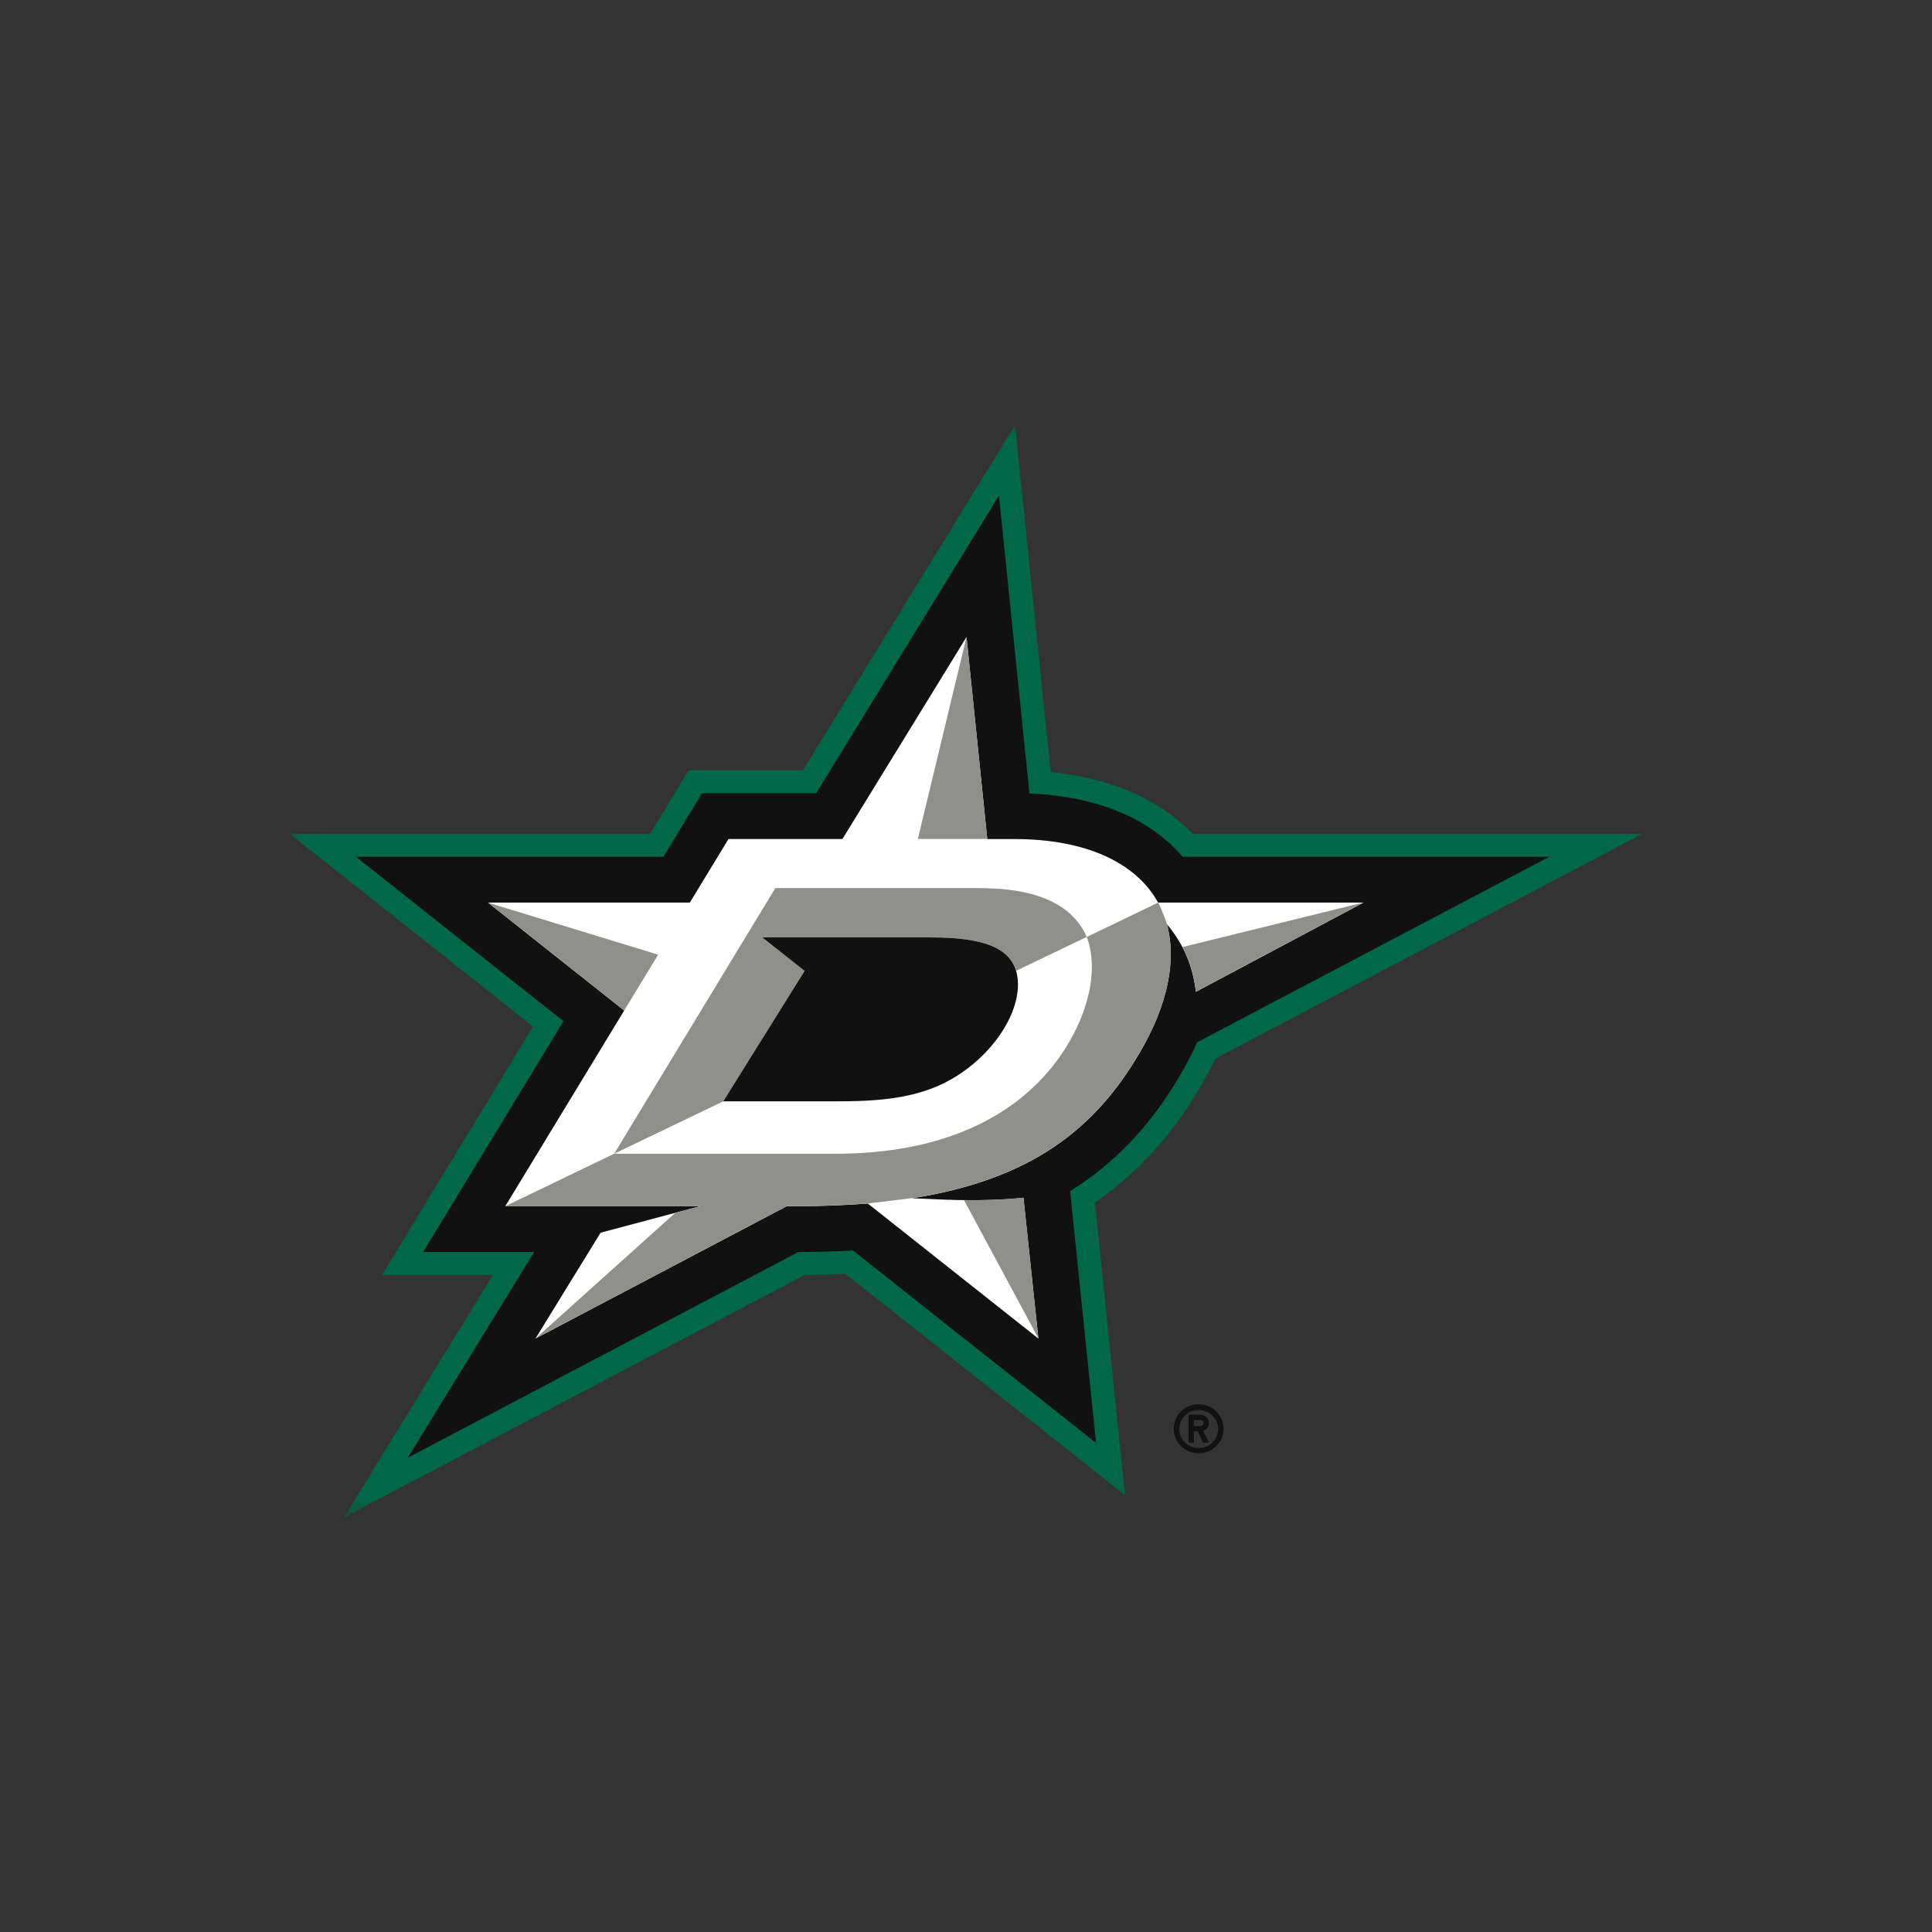
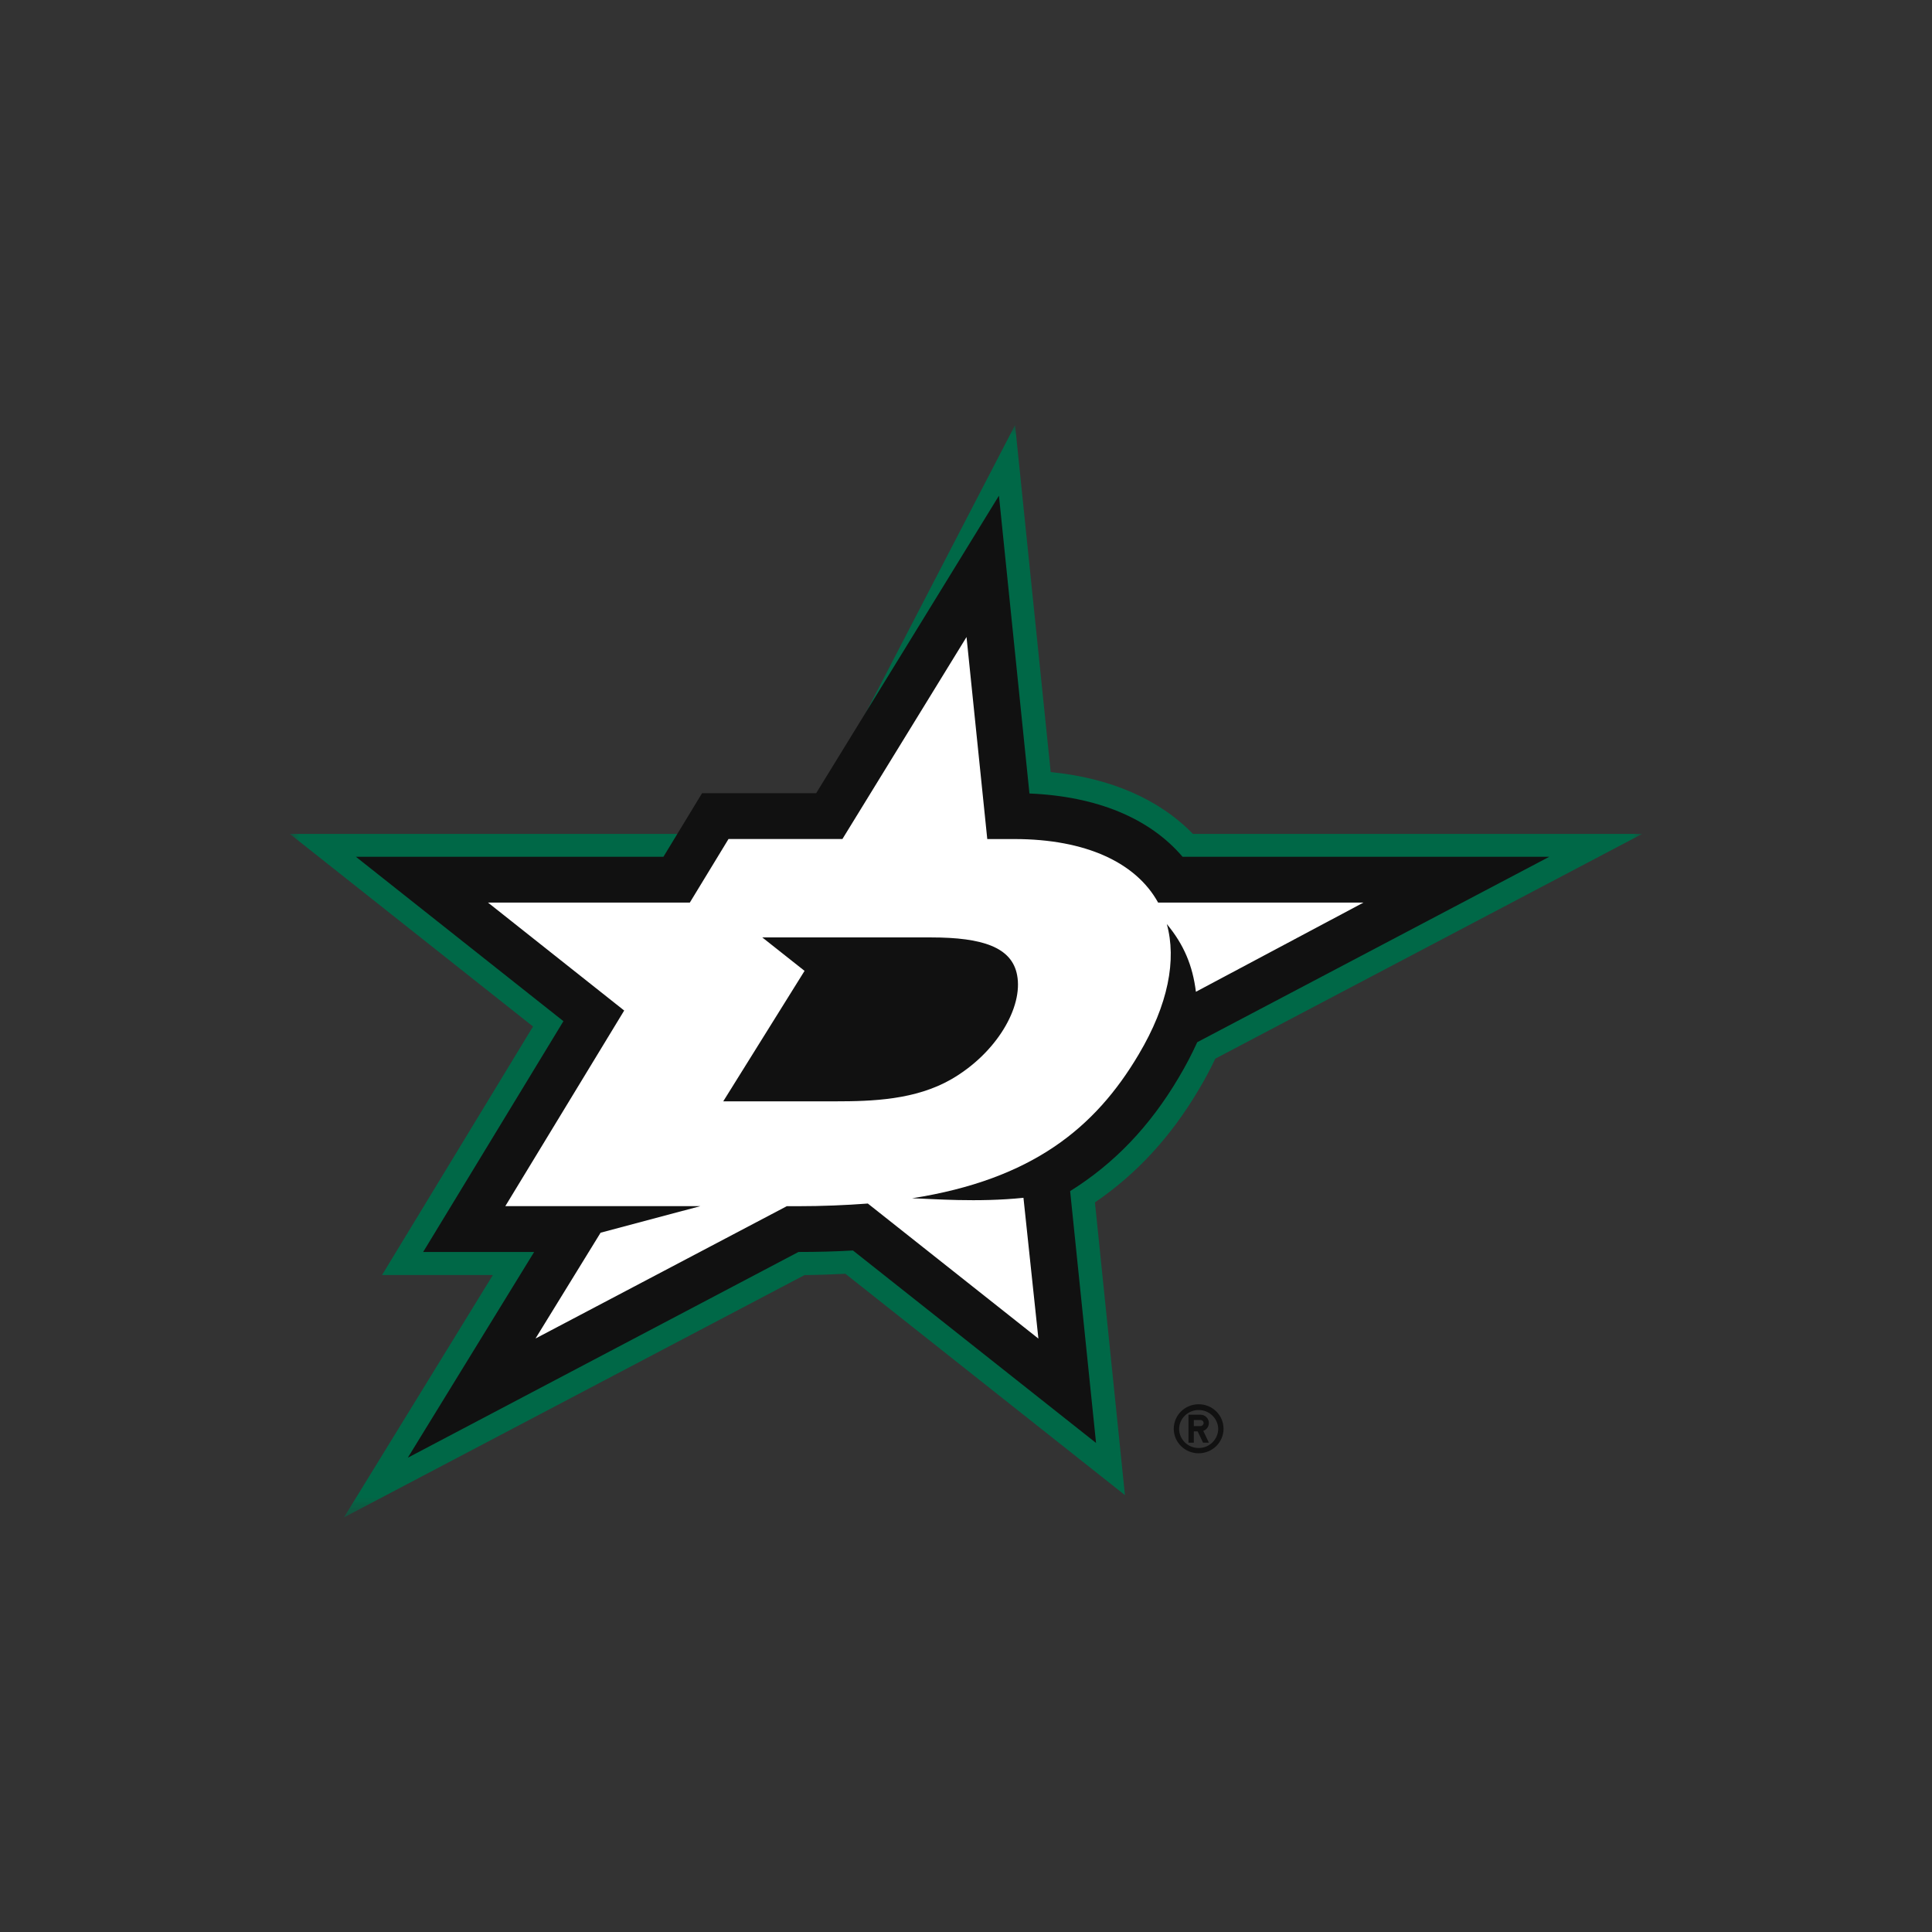
<svg xmlns="http://www.w3.org/2000/svg" width="100" height="100" viewBox="0 0 100 100" fill="none">
  <rect x="0" y="0" width="100" height="100" fill="#333333" stroke="none" />
  <path fill-rule="evenodd" clip-rule="evenodd" d="M61.03 73.953C61.044 73.403 61.508 72.969 62.068 72.983C62.607 72.996 63.041 73.423 63.054 73.953C63.054 74.501 62.601 74.949 62.044 74.949C61.483 74.949 61.03 74.501 61.03 73.953ZM63.33 73.953C63.33 73.25 62.755 72.684 62.044 72.684C61.328 72.684 60.753 73.253 60.753 73.953C60.753 74.652 61.328 75.222 62.044 75.222C62.755 75.219 63.33 74.652 63.331 73.953H63.33Z" fill="#111111" />
  <path fill-rule="evenodd" clip-rule="evenodd" d="M62.137 73.815H61.792V73.5H62.137C62.227 73.5 62.299 73.571 62.299 73.659C62.296 73.745 62.224 73.814 62.137 73.814V73.815ZM62.572 74.673L62.281 74.062C62.455 74 62.572 73.838 62.572 73.656C62.572 73.419 62.375 73.225 62.138 73.225H61.515V74.674H61.792V74.087H61.99L62.27 74.673H62.572Z" fill="#111111" />
  <mask id="mask0_0_29743" style="mask-type:luminance" maskUnits="userSpaceOnUse" x="15" y="22" width="70" height="57">
    <path fill-rule="evenodd" clip-rule="evenodd" d="M15 22H85V78.539H15V22Z" fill="white" />
  </mask>
  <g mask="url(#mask0_0_29743)">
-     <path fill-rule="evenodd" clip-rule="evenodd" d="M25.511 65.995H19.774L27.589 53.132L15 43.163H33.65L35.648 39.87H41.561L52.54 22L54.384 39.962C57.475 40.269 59.999 41.365 61.746 43.163H85L62.904 54.796C62.652 55.328 62.375 55.849 62.073 56.355C60.614 58.832 58.838 60.758 56.674 62.235L58.227 77.387L43.758 65.931C43.069 65.966 42.357 65.991 41.642 65.998L17.804 78.539L25.511 65.995V65.995Z" fill="#006847" />
+     <path fill-rule="evenodd" clip-rule="evenodd" d="M25.511 65.995H19.774L27.589 53.132L15 43.163H33.65H41.561L52.54 22L54.384 39.962C57.475 40.269 59.999 41.365 61.746 43.163H85L62.904 54.796C62.652 55.328 62.375 55.849 62.073 56.355C60.614 58.832 58.838 60.758 56.674 62.235L58.227 77.387L43.758 65.931C43.069 65.966 42.357 65.991 41.642 65.998L17.804 78.539L25.511 65.995V65.995Z" fill="#006847" />
  </g>
  <path fill-rule="evenodd" clip-rule="evenodd" d="M27.646 64.803H21.902L29.163 52.856L18.422 44.347H34.339L36.338 41.057H42.244L51.705 25.657L53.284 41.071C56.774 41.219 59.498 42.343 61.21 44.347H80.19L61.969 53.944C61.685 54.568 61.367 55.175 61.016 55.764C59.52 58.298 57.669 60.231 55.39 61.651L56.731 74.687L44.149 64.725C43.236 64.778 42.291 64.802 41.328 64.802L21.108 75.451L27.646 64.804V64.803Z" fill="#111111" />
  <path fill-rule="evenodd" clip-rule="evenodd" d="M70.57 46.718H59.944C58.812 44.662 56.22 43.429 52.5 43.429H51.101L50.027 32.972L43.603 43.428H37.707L35.705 46.718H25.259L32.308 52.305L26.155 62.43H36.249L31.087 63.804L27.718 69.281L40.723 62.433H41.263C42.575 62.433 43.786 62.38 44.919 62.295L53.747 69.285L52.974 61.998C50.587 62.246 48.276 62.051 47.209 62.023C53.42 61.048 56.685 58.384 58.938 54.577C60.476 51.991 60.905 49.669 60.394 47.828C61.275 48.889 61.731 49.973 61.9 51.334L70.57 46.719V46.718Z" fill="white" />
-   <path fill-rule="evenodd" clip-rule="evenodd" d="M61.207 49.018C61.581 49.721 61.803 50.471 61.9 51.326L70.567 46.715L61.207 49.019V49.018ZM59.944 46.718L56.249 48.499C56.49 49.117 56.828 50.594 55.911 52.792C54.862 55.294 51.742 59.718 43.218 59.718H31.787L26.154 62.432H36.248L34.951 62.778L27.718 69.277L40.724 62.429H41.263C42.575 62.429 43.787 62.372 44.919 62.291L47.209 62.016C53.42 61.04 56.685 58.376 58.938 54.57C60.477 51.983 60.905 49.661 60.394 47.82C60.397 47.821 60.215 47.234 59.944 46.718L59.944 46.718ZM39.455 48.52H48.197C50.717 48.52 52.22 48.98 52.597 50.248L56.249 48.495C55.258 46.22 52.414 45.969 50.635 45.969H40.156L40.134 45.962L31.788 59.719L37.435 57.005L41.644 50.249L39.455 48.52H39.455ZM34.066 49.414L25.259 46.719L32.309 52.305L34.066 49.414ZM50.026 32.969L47.507 43.425H51.101L50.027 32.969H50.026ZM52.974 61.987L53.747 69.274L49.897 62.118C50.842 62.125 51.903 62.107 52.974 61.987L52.974 61.987Z" fill="#8F8F8C" />
  <path fill-rule="evenodd" clip-rule="evenodd" d="M48.193 48.52H39.455L41.644 50.252L37.435 57.005H43.225C45.156 57.005 47.384 56.93 49.239 55.863C51.576 54.514 52.968 52.132 52.644 50.464C52.371 49.029 50.857 48.521 48.194 48.521L48.193 48.52Z" fill="#111111" />
</svg>